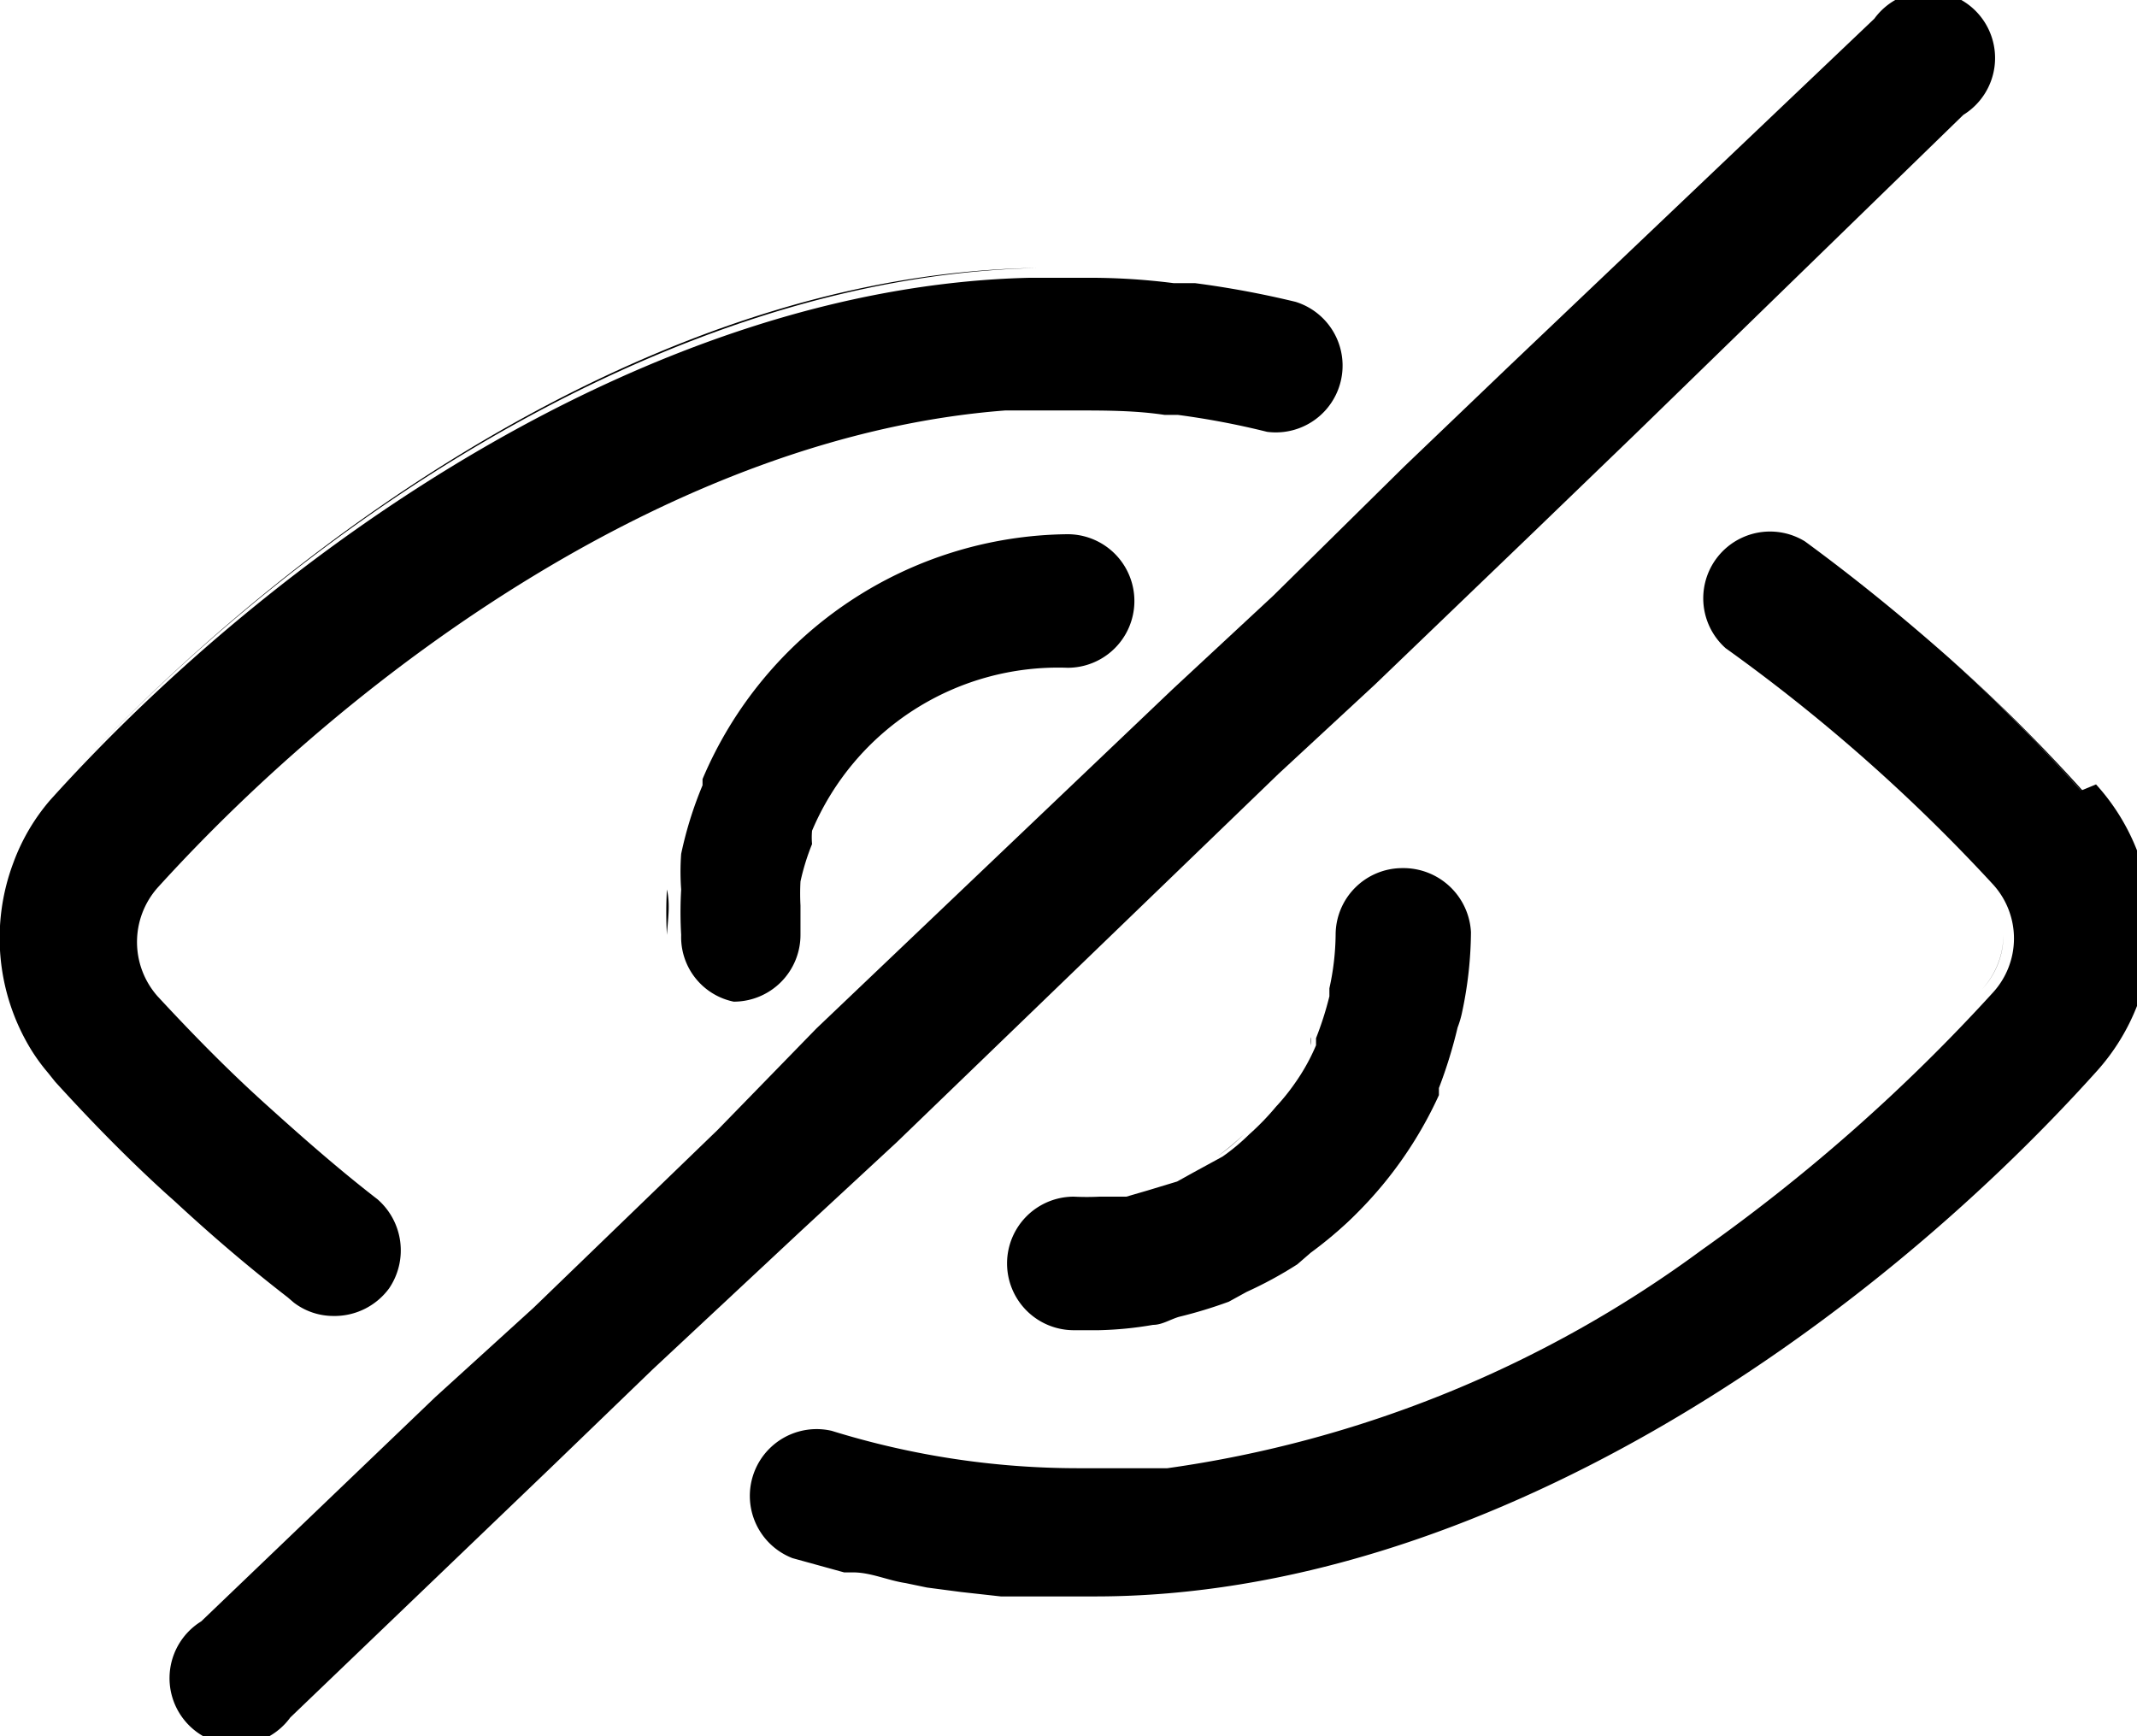
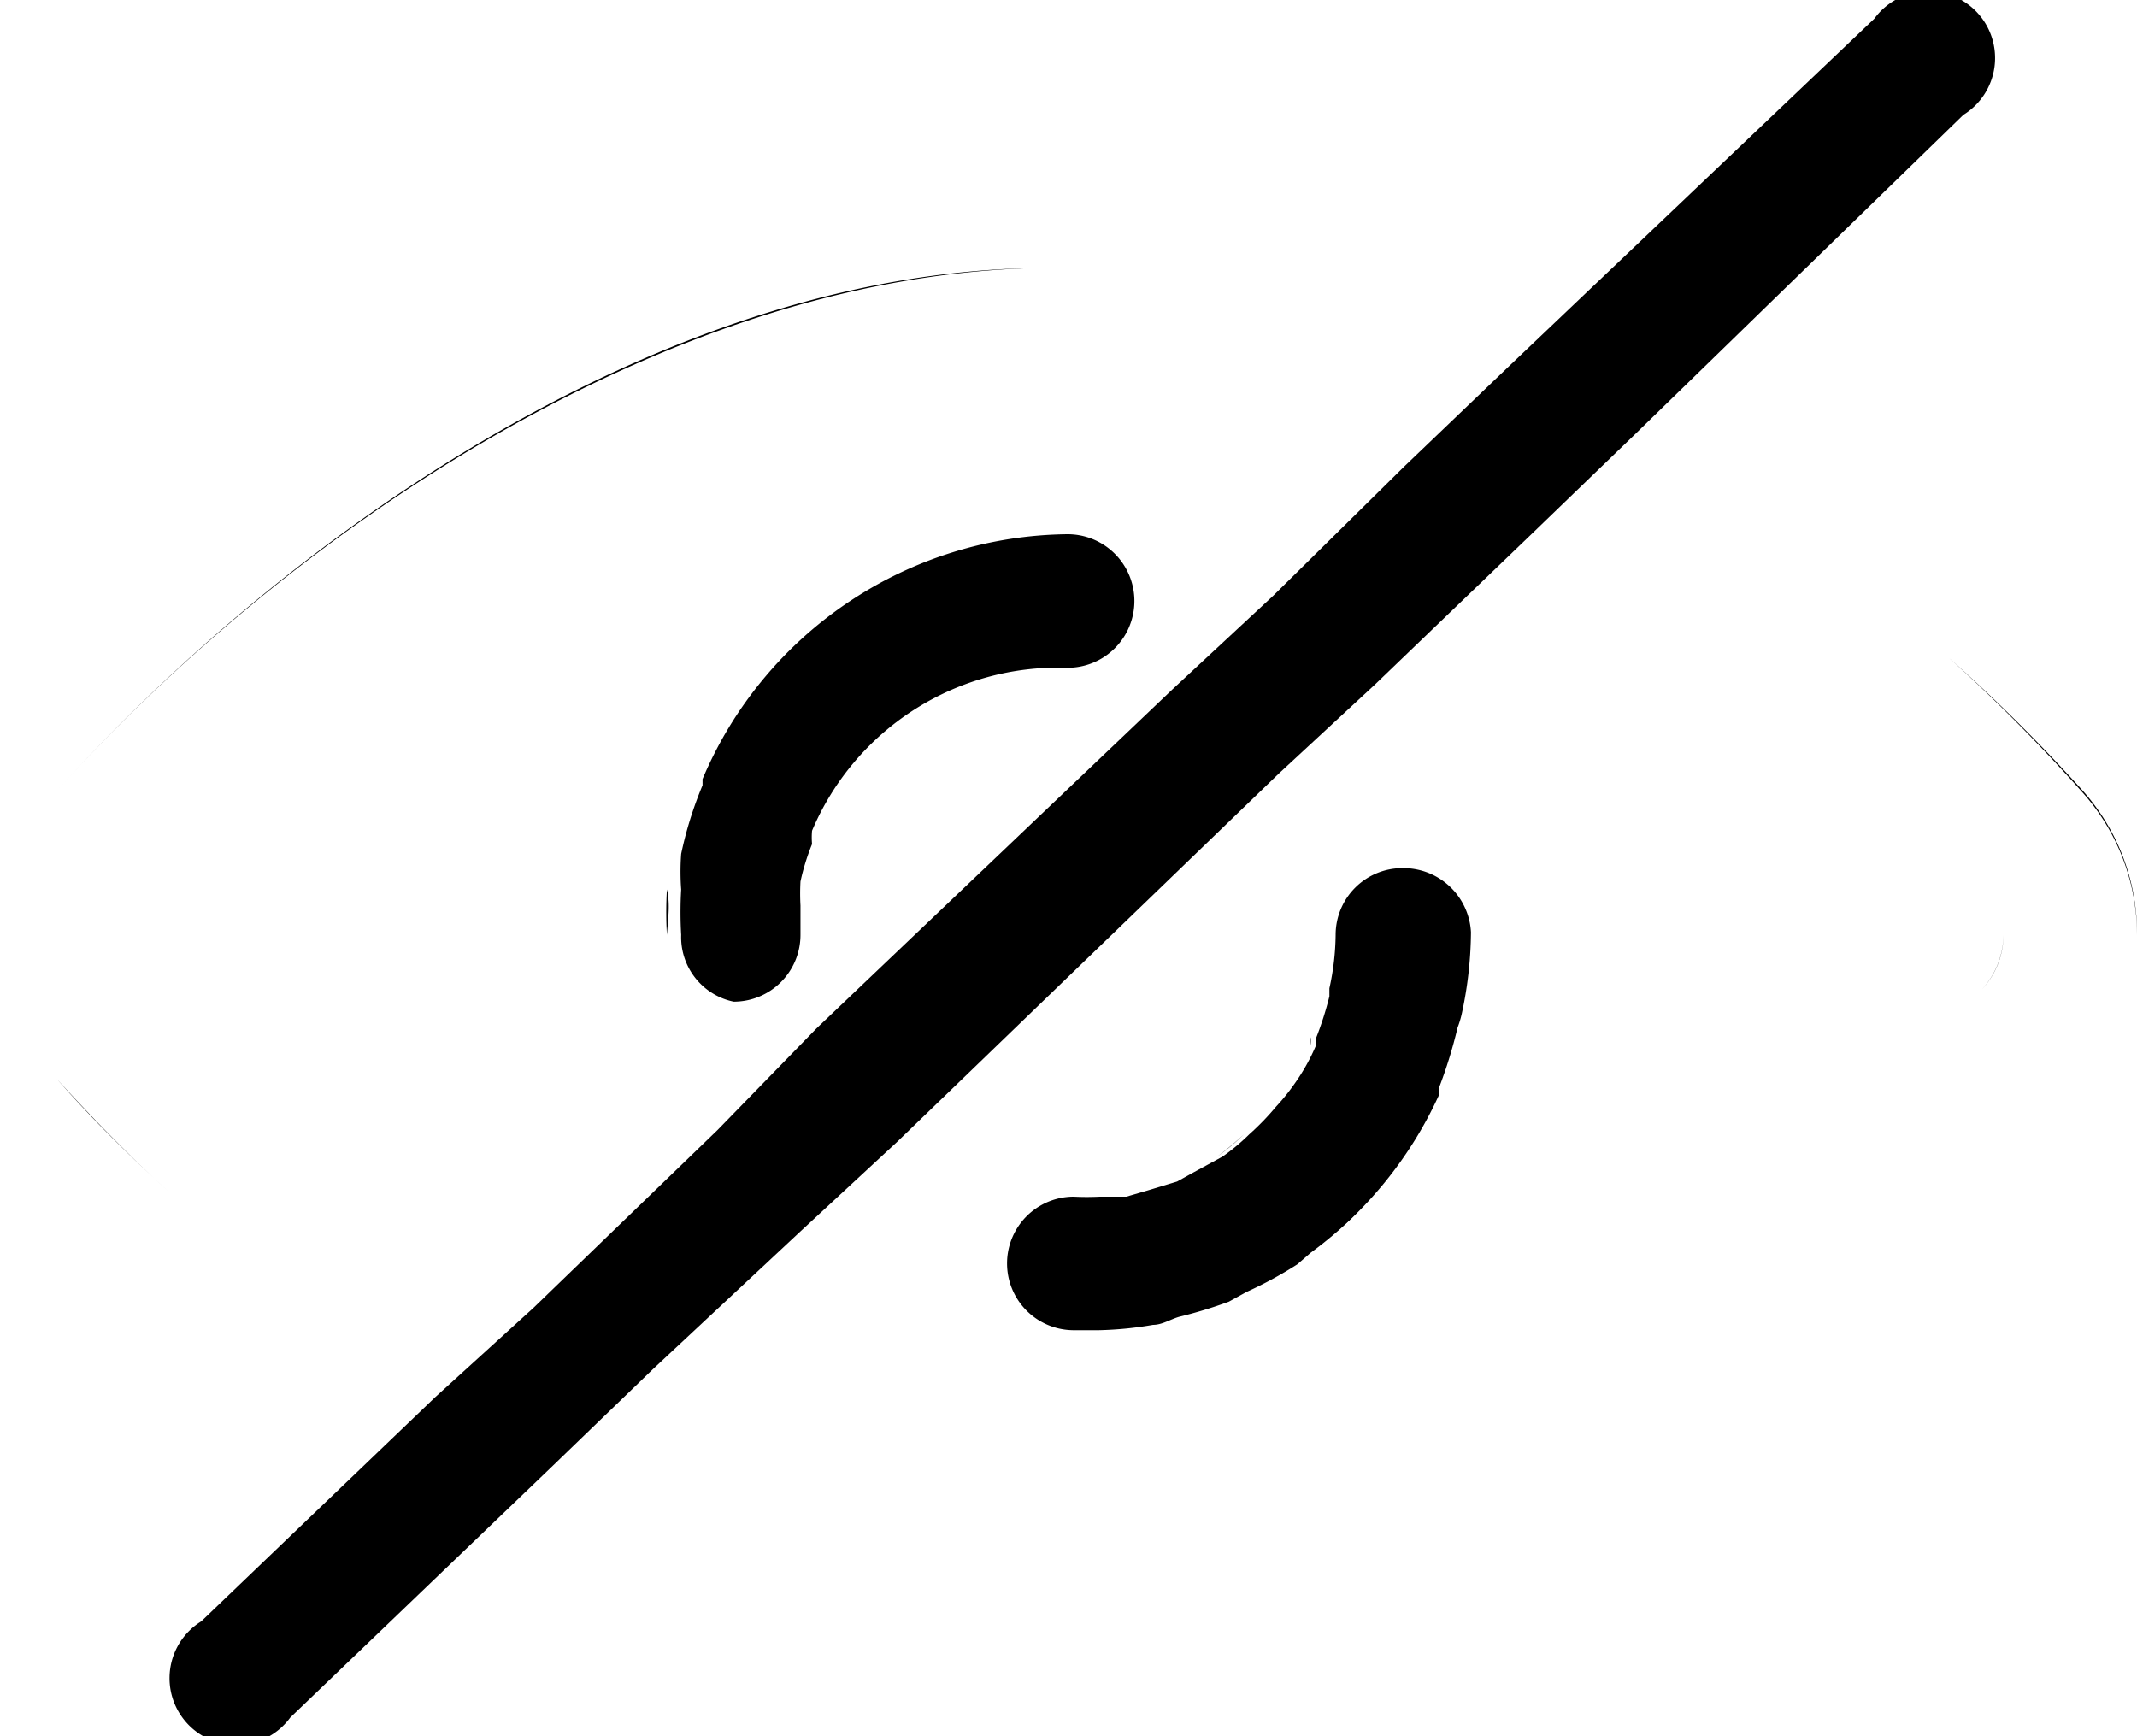
<svg xmlns="http://www.w3.org/2000/svg" data-name="Ebene 1" viewBox="0 0 24 19.5">
-   <path fill="none" d="M12.11 13.81a2.85 2.85 0 00.29 0h.3l.24-.07.33-.1.18-.1.33-.18a3.31 3.31 0 00.3-.25 2.91 2.91 0 00.3-.31 2.39 2.39 0 00.21-.26 2.26 2.26 0 00.24-.43v-.08a3.68 3.68 0 00.17-.53v-.09a2.9 2.9 0 00.07-.6 3 3 0 00-.6-1.81l-4.29 4.1a3 3 0 001.92.71zm-.01-6a3 3 0 00-2.76 1.83.83.83 0 000 .15 2.58 2.58 0 00-.13.42 2.48 2.48 0 000 .27v.33a3.05 3.05 0 00.19 1l4-3.81a2.88 2.88 0 00-1.17-.24z" transform="translate(-.11 -.31)" />
-   <path fill="none" d="M14.34 5.07a9.06 9.06 0 00-1-.19h-.15c-.33 0-.67-.05-1-.05h-.79c-3.67.28-7.27 2.88-9.52 5.36a.92.92 0 000 1.22c.38.41.77.81 1.19 1.19.42.38.84.75 1.28 1.09a18.09 18.09 0 001.75 1.25l2.07-2a4.41 4.41 0 01-.56-2.14c0-.17 0-.34.06-.51a2.71 2.71 0 010-.4 4.29 4.29 0 01.24-.77v-.07A4.47 4.47 0 0114.41 7l1.47-1.41a12.41 12.41 0 00-1.5-.48zM15.55 8a4.46 4.46 0 011.06 2.86 4.43 4.43 0 01-.1.9 1.09 1.09 0 01-.05.17 4.11 4.11 0 01-.21.68v.08a4.62 4.62 0 01-.96 1.31 4.15 4.15 0 01-.52.42l-.15.13a4.51 4.51 0 01-.57.31l-.2.11a5.18 5.18 0 01-.56.17c-.1 0-.19.07-.29.09a4.07 4.07 0 01-.61.06h-.28a4.5 4.5 0 01-3-1.17l-1.63 1.57a11.85 11.85 0 001.79.7 9.35 9.35 0 002.77.42h1a13.2 13.2 0 006-2.45 20.24 20.24 0 003.27-2.89.91.91 0 00.24-.61.89.89 0 00-.24-.61 19.6 19.6 0 00-3-2.65 16.24 16.24 0 00-2.06-1.3z" transform="translate(-.11 -.31)" />
  <path d="M13.56 3.4a10.71 10.71 0 011.13.21 10.71 10.71 0 00-1.13-.21zm-2.37 14.88l-.45-.05zm9.14-11.92zm-8.39 11.95H12h-.44zm-1.58-.13l-.24-.05zM2 13.69c-.44-.4-.85-.82-1.25-1.26.37.42.79.84 1.25 1.26zM12.37 3.32a7.46 7.46 0 011 .06 7.46 7.46 0 00-1-.06zM3.35 14.85zM9.53 18h-.1zm-8.8-5.58l-.08-.1zm11.39-7.61zm-.37-1.49c-4.27.06-8.47 3.06-11 5.87 2.53-2.81 6.74-5.77 11-5.87zm1.4 1.54h.15zM.26 10a2.4 2.4 0 00.2 2.1 2.4 2.4 0 01-.2-2.1zm11.1-5.16zm.7 11.97h1-1zm12.05-6a2.4 2.4 0 00-.63-1.62A19.21 19.21 0 0022 7.7a19.18 19.18 0 011.5 1.49 2.4 2.4 0 01.61 1.62zm-5.01 3.5a20.24 20.24 0 003.27-2.89.89.89 0 00.24-.61.91.91 0 01-.24.61 20.24 20.24 0 01-3.27 2.89zM3.06 12.64zm13.55-1.83a4.43 4.43 0 01-.1.9 4.43 4.43 0 00.1-.9zm-.15 1.07a5.35 5.35 0 01-.21.68 4.11 4.11 0 00.21-.68zm-1.69 2.53a4.15 4.15 0 00.52-.42 4.62 4.62 0 00.92-1.35 4.52 4.52 0 01-1.44 1.77zM15 11.5v-.09.09zm-.38 3.04a4.51 4.51 0 01-.57.31 4.51 4.51 0 00.57-.31zm-.24-1.8a2.39 2.39 0 00.21-.26 2.39 2.39 0 01-.21.26zM13.85 15a5.18 5.18 0 01-.56.17 5.18 5.18 0 00.56-.17zm.98-2.95v-.08c0-.03.01.03 0 .08zM7.6 10.81a4.4 4.4 0 010-.51c.04.17.01.34 0 .51zm6.18 2.49a2.34 2.34 0 00.3-.25 3.31 3.31 0 01-.3.25zm-1.08.45l.24-.07zm.3 1.47a4.07 4.07 0 01-.61.06 4.07 4.07 0 00.61-.06zm.27-1.64l.18-.1zm-4.1-3.37a2.48 2.48 0 000 .27 2.48 2.48 0 010-.27zm.17-.57a.83.83 0 000 .15.83.83 0 010-.15zM7.7 9.9a4.29 4.29 0 01.24-.77 4.29 4.29 0 00-.24.77zm1.4 4.24l1.08-1L14.47 9l1.08-1 1.79-1.72 1.13-1.09 3.69-3.59a.75.75 0 10-1-1.08l-4.11 3.91-1.17 1.12L14.41 7l-1.13 1.05-4 3.81L8.17 13 6.1 15 5 16l-2.63 2.52a.75.75 0 101 1.08l2.93-2.81 1.14-1.1z" transform="translate(-.11 -.31)" />
-   <path d="M23.48 9.19A19.18 19.18 0 0022 7.7c-.52-.46-1.06-.9-1.62-1.31a.75.75 0 00-.89 1.2 19.6 19.6 0 013 2.65.9.9 0 010 1.22 20.24 20.24 0 01-3.27 2.89 13.2 13.2 0 01-6 2.45h-1a9.35 9.35 0 01-2.77-.42.75.75 0 00-.44 1.43l.58.16h.1c.2 0 .39.09.59.12l.24.05.38.05.45.05h1.06c4.34 0 8.64-3 11.24-5.89a2.4 2.4 0 000-3.23zm-19 5.59a.76.76 0 00-.13-1c-.44-.34-.86-.71-1.28-1.09-.42-.38-.81-.78-1.19-1.19a.92.92 0 010-1.22C4.13 7.8 7.73 5.2 11.4 4.92h.79c.33 0 .67 0 1 .05h.15a9.06 9.06 0 011 .19.75.75 0 00.32-1.46 10.71 10.71 0 00-1.13-.21h-.24a7.46 7.46 0 00-1-.06h-.62c-4.26.1-8.47 3.06-11 5.87a2.28 2.28 0 00-.41.7 2.4 2.4 0 00.2 2.1 2.14 2.14 0 00.19.26l.08.1c.4.44.81.86 1.25 1.26l.09.08c.41.38.83.74 1.27 1.08l.07.06a.73.73 0 00.44.15.76.76 0 00.63-.31z" transform="translate(-.11 -.31)" />
  <path d="M8.35 11.56a.75.75 0 00.75-.75v-.33a2.48 2.48 0 010-.27 2.58 2.58 0 01.13-.42.83.83 0 010-.15 3 3 0 012.87-1.83.75.75 0 000-1.5A4.5 4.5 0 008 9.06v.07a4.29 4.29 0 00-.24.77 2.71 2.71 0 000 .4 4.4 4.4 0 000 .51.74.74 0 00.59.75zm7.51-1.5a.75.75 0 00-.75.75 2.9 2.9 0 01-.07.6v.09a3.68 3.68 0 01-.15.47v.08a2.26 2.26 0 01-.24.43 2.39 2.39 0 01-.21.26 2.91 2.91 0 01-.3.31 2.34 2.34 0 01-.3.25l-.33.18-.18.1-.33.1-.24.07h-.3a2.85 2.85 0 01-.29 0 .75.75 0 000 1.5h.28a4.07 4.07 0 00.61-.06c.1 0 .19-.06.29-.09a5.18 5.18 0 00.56-.17l.2-.11a4.51 4.51 0 00.57-.31l.15-.13a4.52 4.52 0 001.44-1.77v-.08a5.35 5.35 0 00.21-.68 1.09 1.09 0 00.05-.17 4.43 4.43 0 00.1-.9.76.76 0 00-.77-.72z" transform="translate(-.11 -.31)" />
</svg>